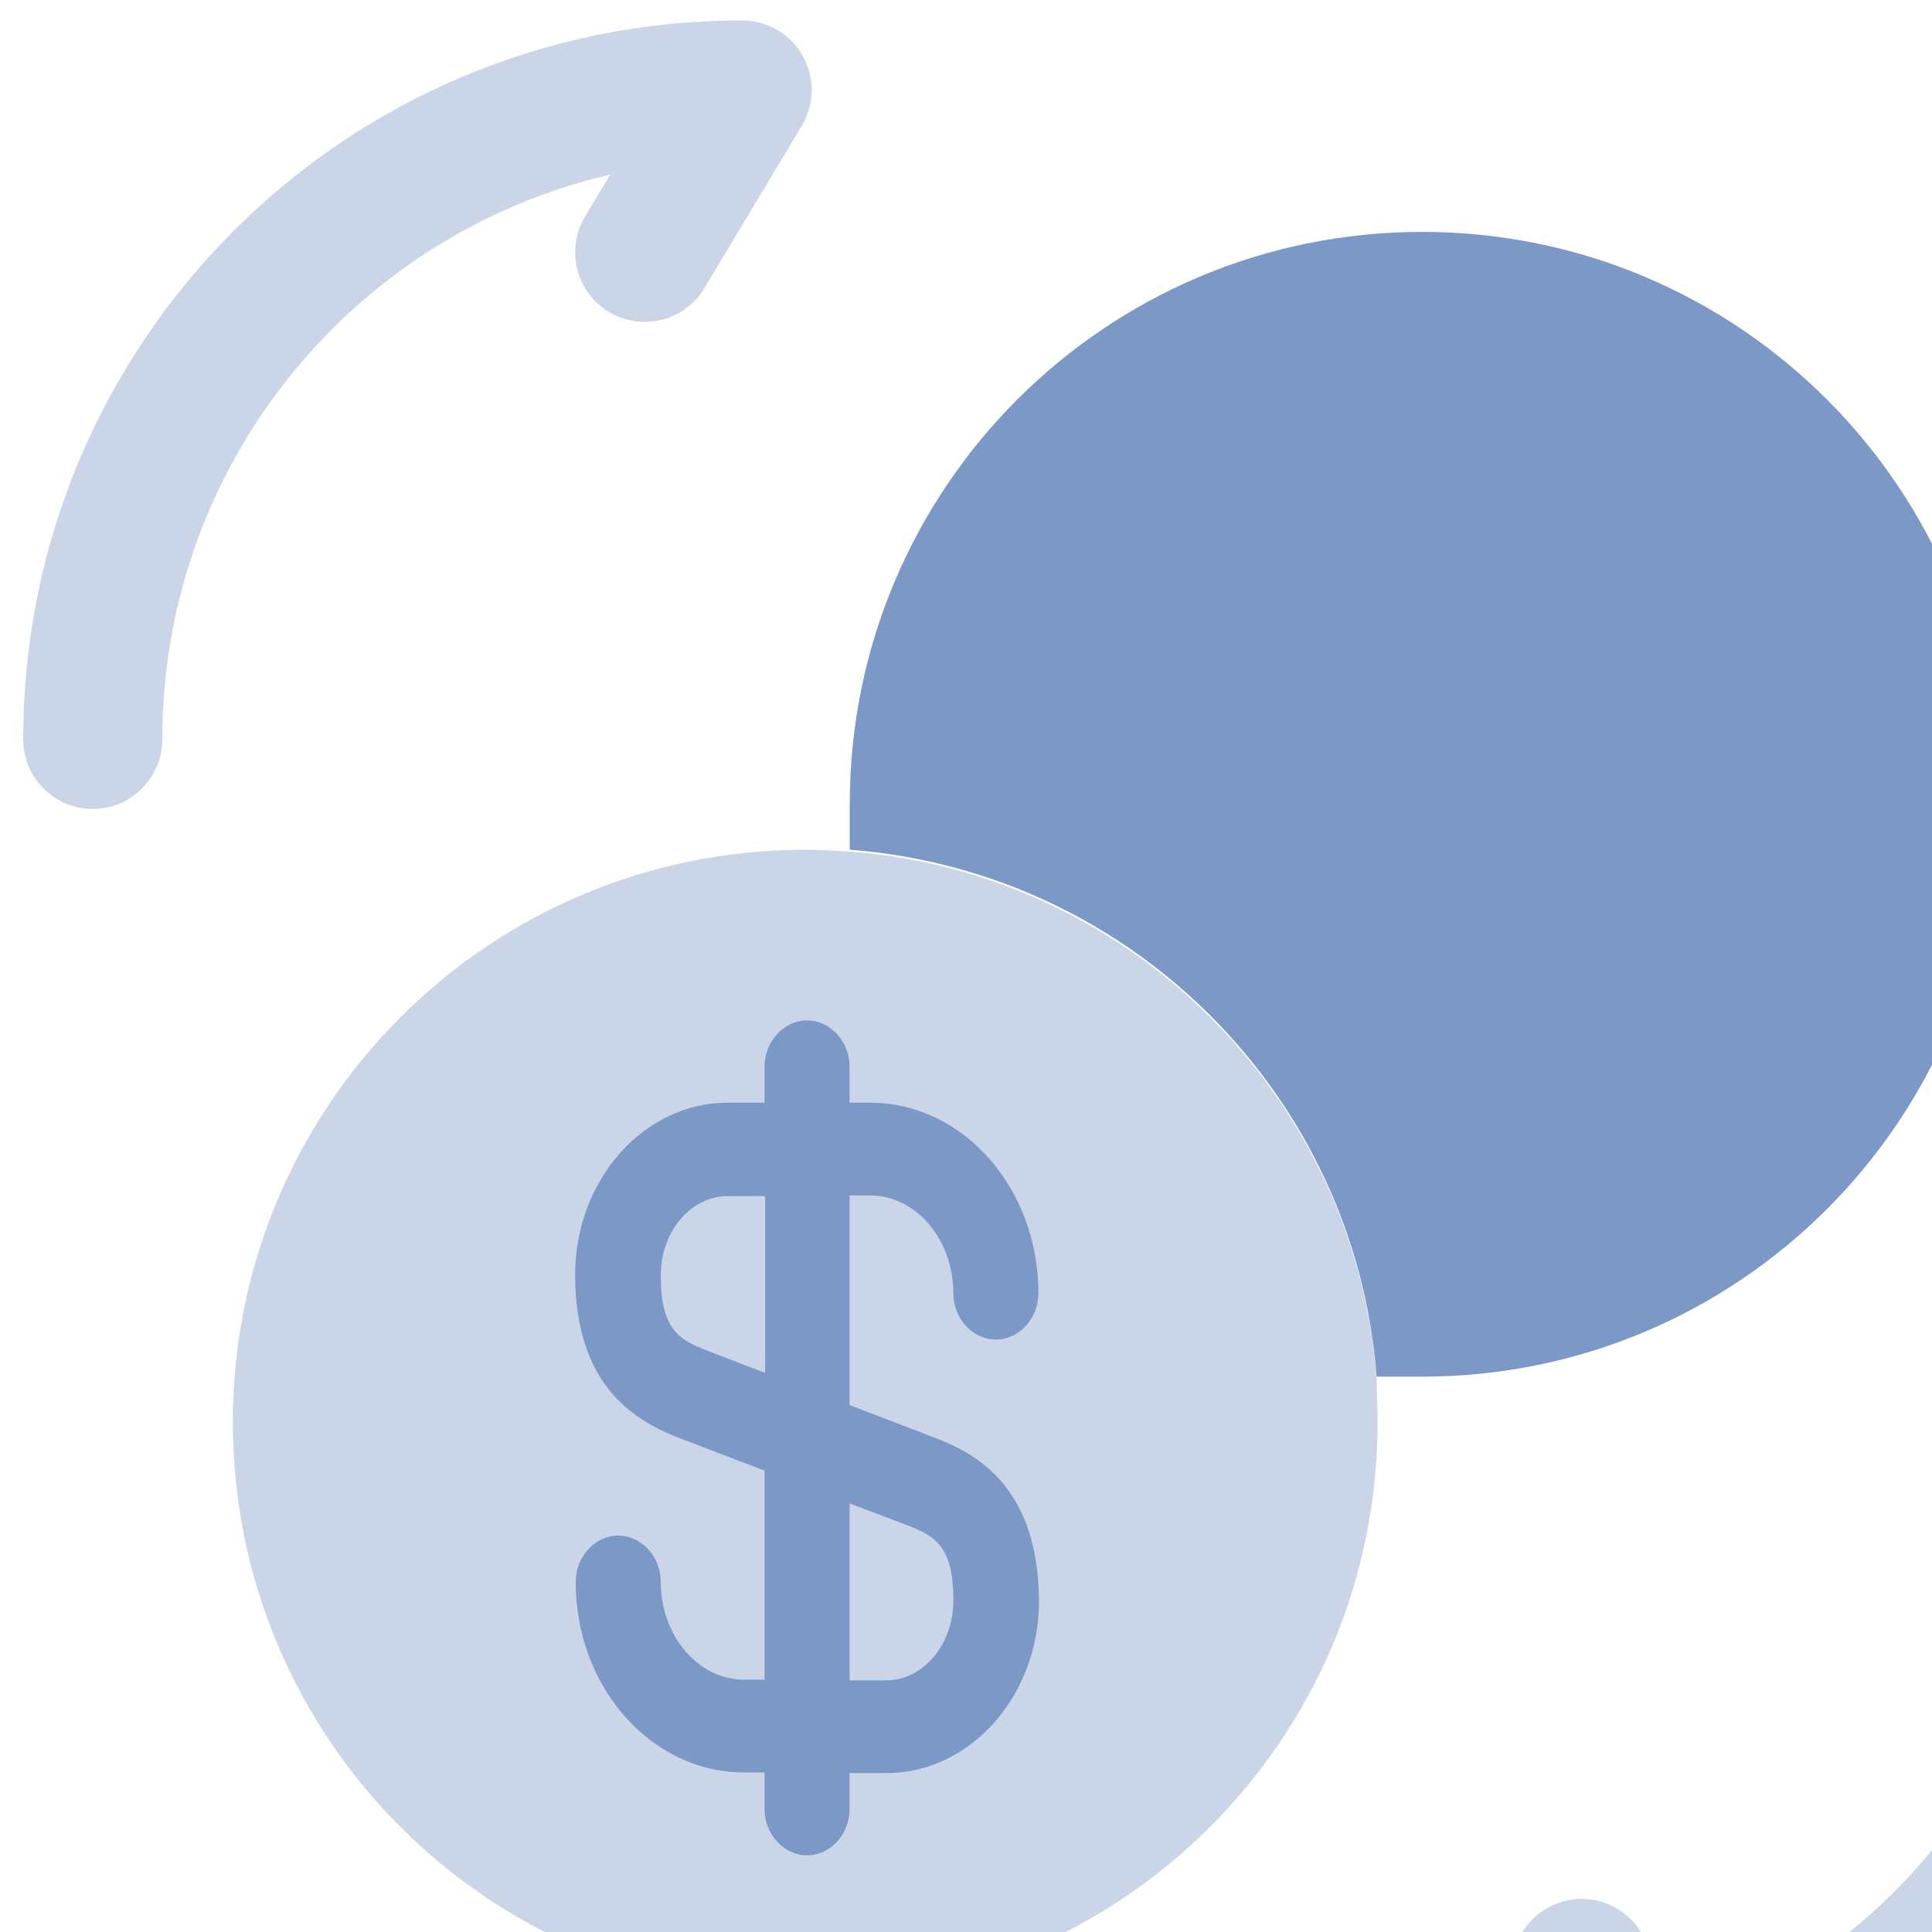
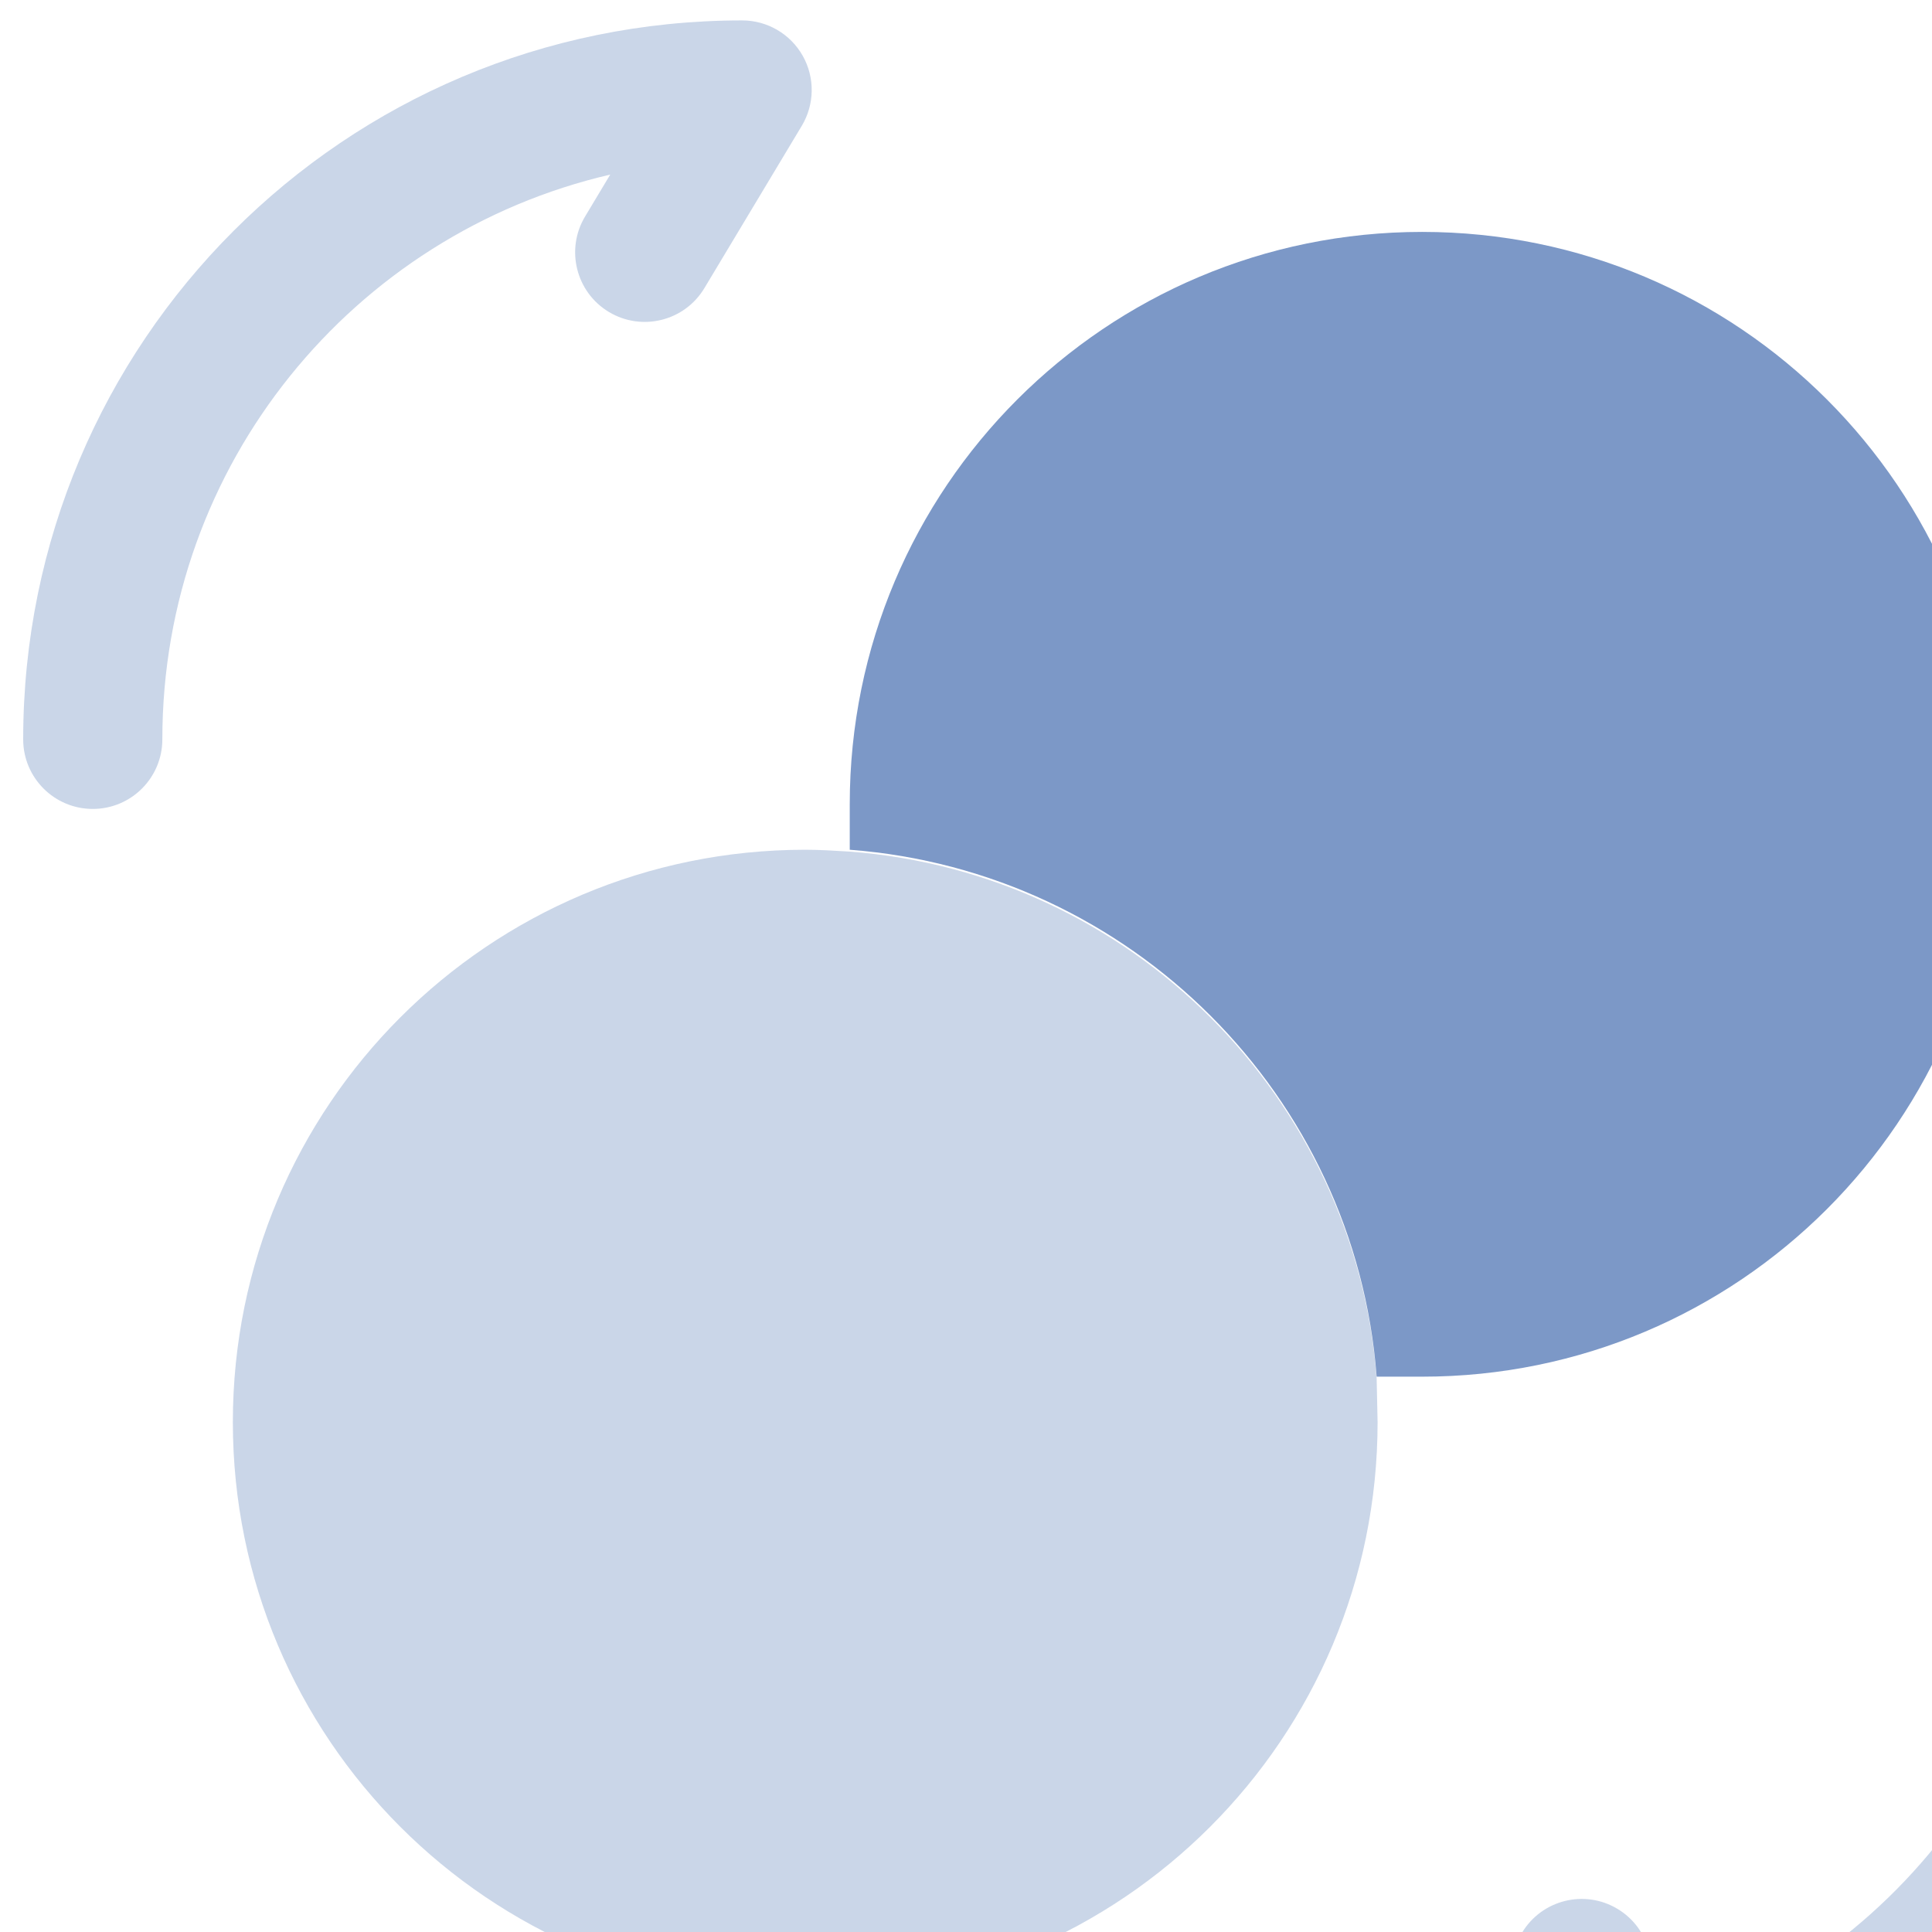
<svg xmlns="http://www.w3.org/2000/svg" width="105" height="105" viewBox="0 0 105 105" fill="none">
  <rect x="0" y="0" width="105" height="105" fill="#333333" stroke="none" />
  <g clip-path="url(#clip0_62_15315)">
    <rect width="105" height="105" fill="white" />
    <path opacity="0.4" fill-rule="evenodd" clip-rule="evenodd" d="M115.958 76.734C118.047 76.734 119.74 78.427 119.74 80.516C119.74 102.115 102.266 119.589 80.667 119.589C79.304 119.589 78.047 118.856 77.376 117.67C76.705 116.485 76.723 115.03 77.424 113.862L82.718 105.039C83.793 103.248 86.115 102.668 87.906 103.742C89.697 104.816 90.277 107.139 89.203 108.93L87.835 111.21C101.796 107.971 112.177 95.472 112.177 80.516C112.177 78.427 113.87 76.734 115.958 76.734Z" fill="#7C98C7" />
    <path opacity="0.4" fill-rule="evenodd" clip-rule="evenodd" d="M33.165 9.488C19.204 12.727 8.823 25.226 8.823 40.182C8.823 42.271 7.13 43.964 5.042 43.964C2.953 43.964 1.26 42.271 1.26 40.182C1.26 18.583 18.734 1.109 40.333 1.109C41.696 1.109 42.953 1.842 43.624 3.028C44.295 4.213 44.277 5.668 43.576 6.836L38.282 15.659C37.208 17.45 34.885 18.03 33.094 16.956C31.303 15.882 30.723 13.559 31.797 11.768L33.165 9.488Z" fill="#7C98C7" />
-     <path opacity="0.4" d="M74.869 77.289C74.869 94.481 60.954 108.396 43.762 108.396C26.57 108.396 12.655 94.481 12.655 77.289C12.655 60.097 26.57 46.182 43.762 46.182C44.568 46.182 45.325 46.232 46.182 46.283C61.458 47.442 73.659 59.643 74.818 74.919C74.818 75.675 74.869 76.432 74.869 77.289Z" fill="#7C98C7" />
-     <path d="M50.827 78.145L46.174 76.364V64.97H47.283C49.779 64.97 51.813 67.356 51.813 70.281C51.813 71.659 52.861 72.801 54.125 72.801C55.388 72.801 56.436 71.659 56.436 70.281C56.436 64.567 52.337 59.928 47.283 59.928H46.174V57.979C46.174 56.601 45.126 55.458 43.862 55.458C42.599 55.458 41.551 56.601 41.551 57.979V59.928H39.548C34.987 59.928 31.258 64.13 31.258 69.272C31.258 75.289 34.463 77.204 36.898 78.145L41.551 79.927V91.287H40.442C37.946 91.287 35.912 88.901 35.912 85.977C35.912 84.599 34.864 83.456 33.6 83.456C32.337 83.456 31.289 84.599 31.289 85.977C31.289 91.691 35.388 96.329 40.442 96.329H41.551V98.312C41.551 99.69 42.599 100.833 43.862 100.833C45.126 100.833 46.174 99.69 46.174 98.312V96.363H48.177C52.738 96.363 56.467 92.161 56.467 87.019C56.436 80.969 53.231 79.053 50.827 78.145ZM38.439 73.406C36.867 72.801 35.912 72.23 35.912 69.306C35.912 66.919 37.545 65.004 39.579 65.004H41.582V74.616L38.439 73.406ZM48.177 91.321H46.174V81.708L49.286 82.885C50.858 83.49 51.813 84.061 51.813 86.985C51.813 89.372 50.18 91.321 48.177 91.321Z" fill="#7C98C7" />
+     <path opacity="0.4" d="M74.869 77.289C74.869 94.481 60.954 108.396 43.762 108.396C26.57 108.396 12.655 94.481 12.655 77.289C12.655 60.097 26.57 46.182 43.762 46.182C44.568 46.182 45.325 46.232 46.182 46.283C61.458 47.442 73.659 59.643 74.818 74.919Z" fill="#7C98C7" />
    <path d="M108.396 43.712C108.396 60.904 94.481 74.819 77.289 74.819H74.818C73.659 59.542 61.458 47.341 46.182 46.182V43.712C46.182 26.519 60.097 12.604 77.289 12.604C94.481 12.604 108.396 26.519 108.396 43.712Z" fill="#7C98C7" />
  </g>
  <defs>
    <clipPath id="clip0_62_15315">
      <rect width="105" height="105" fill="white" />
    </clipPath>
  </defs>
</svg>